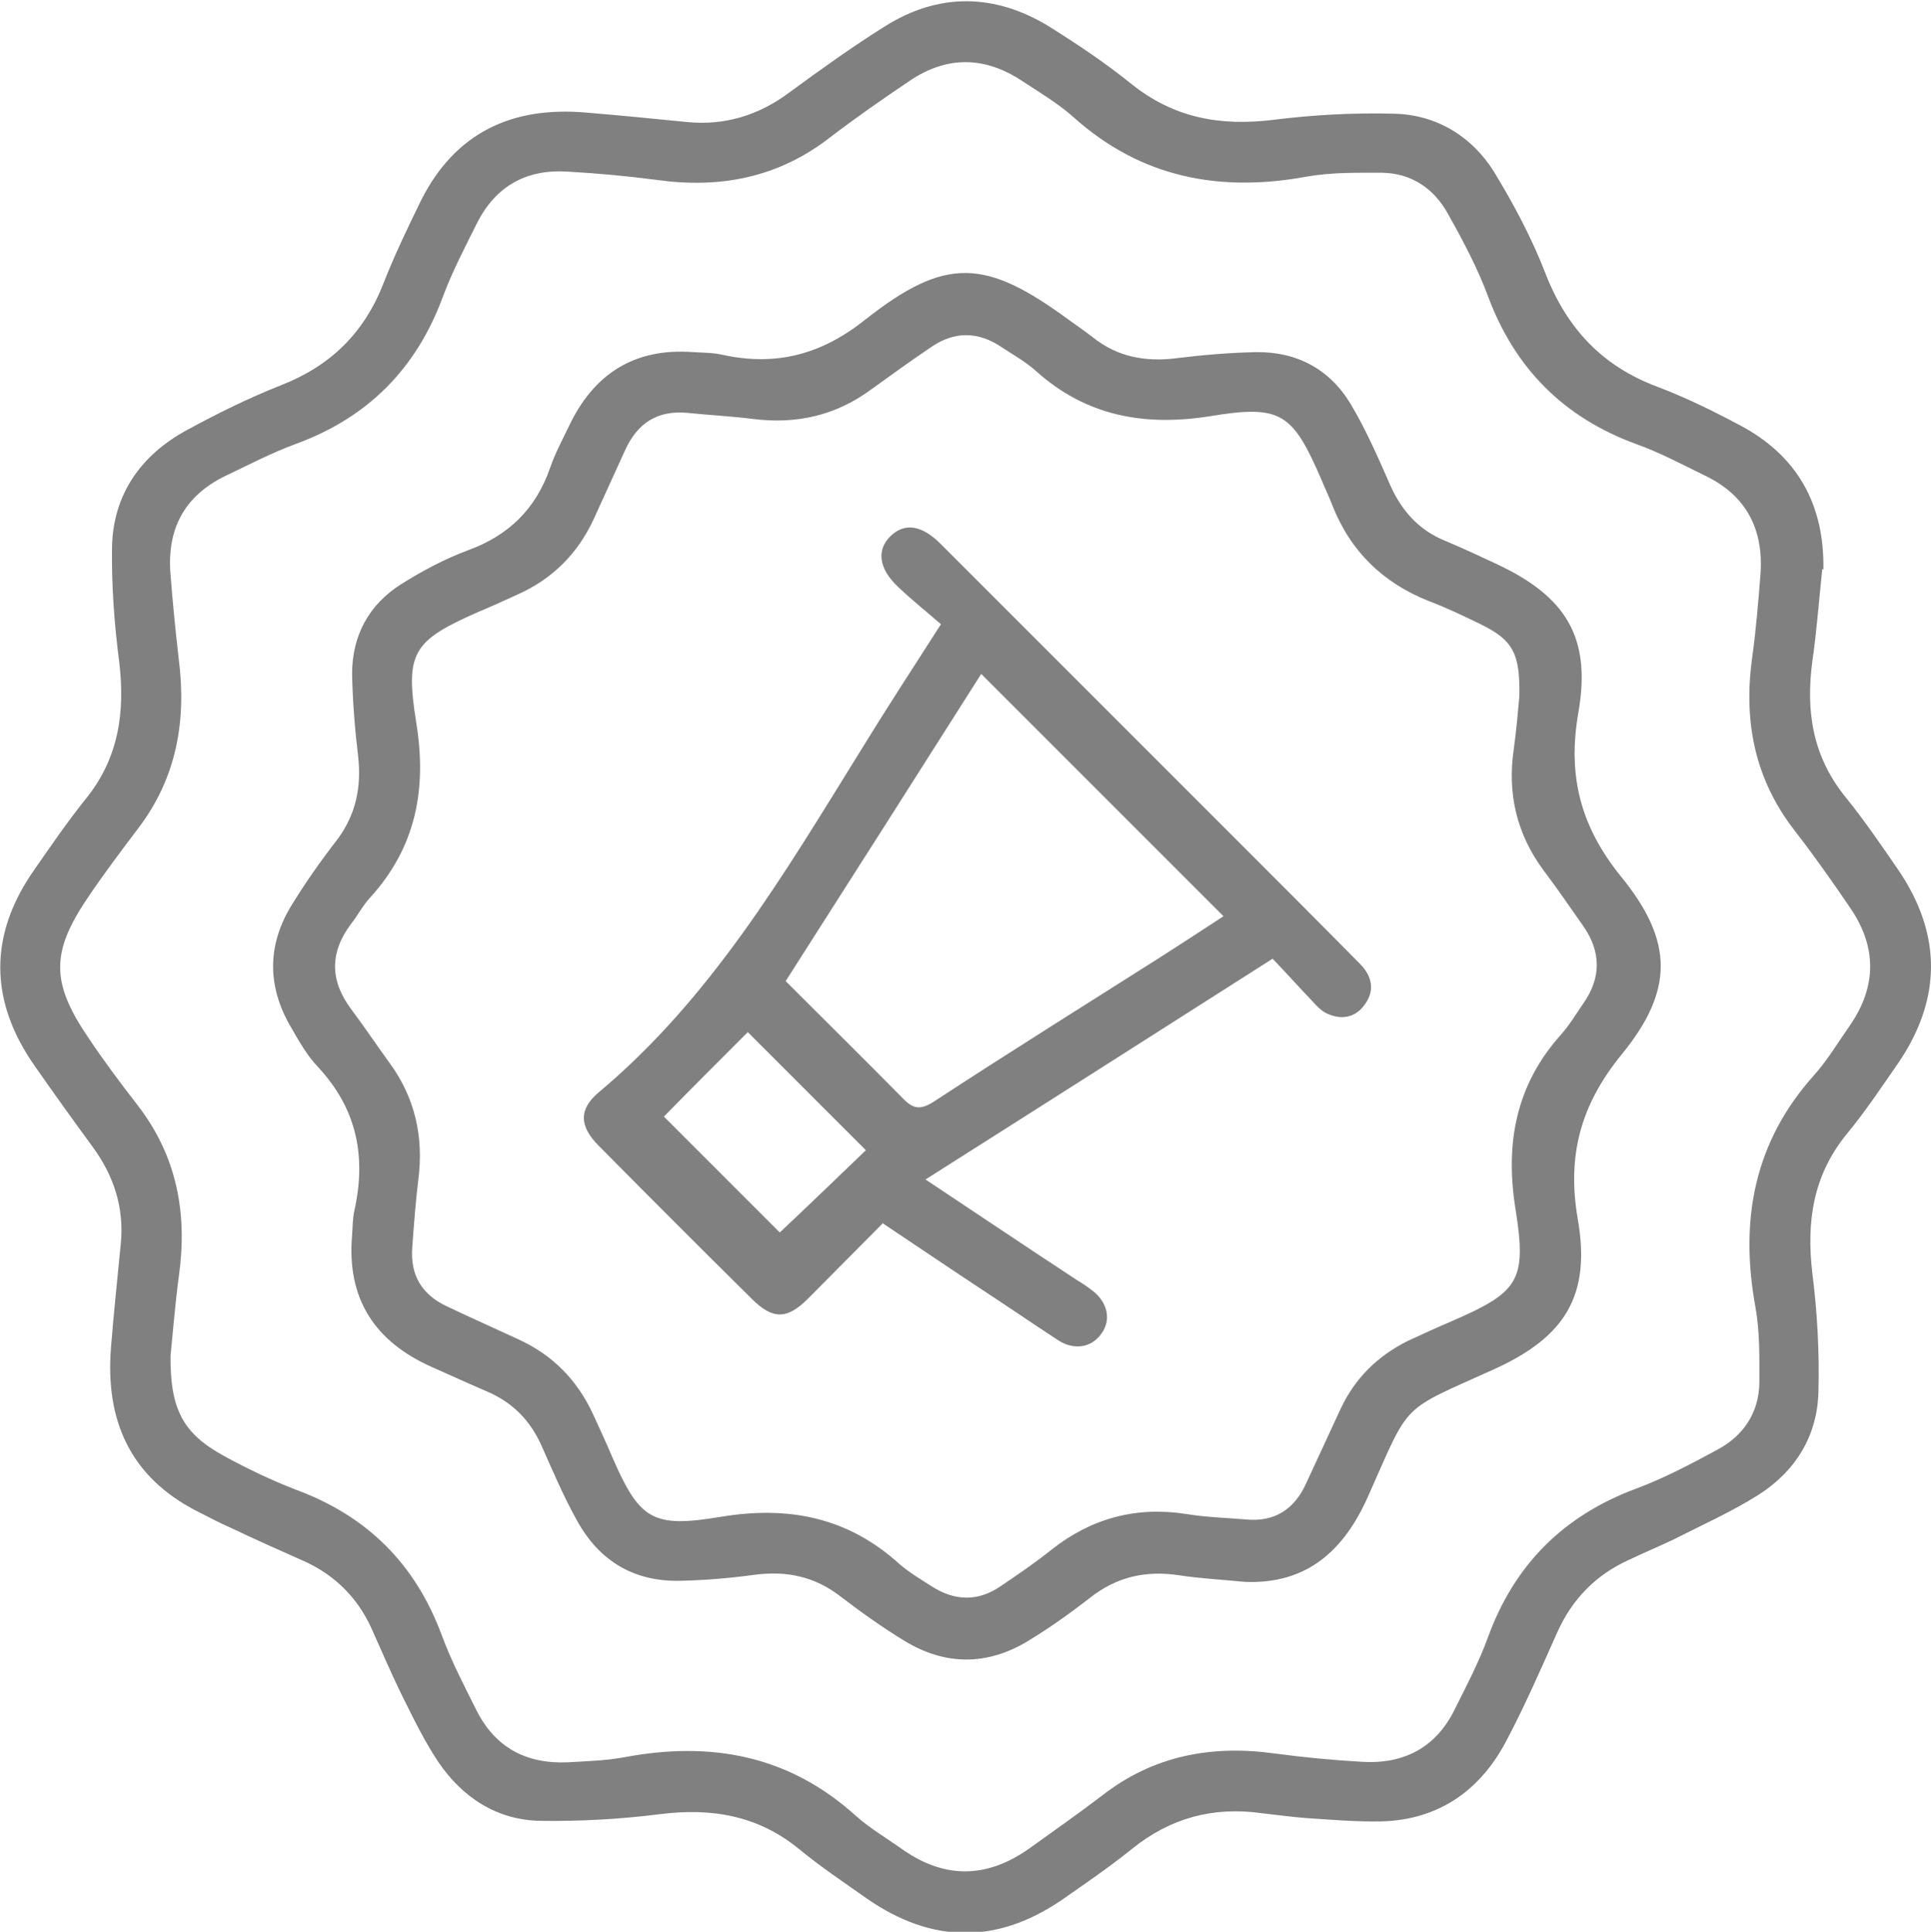
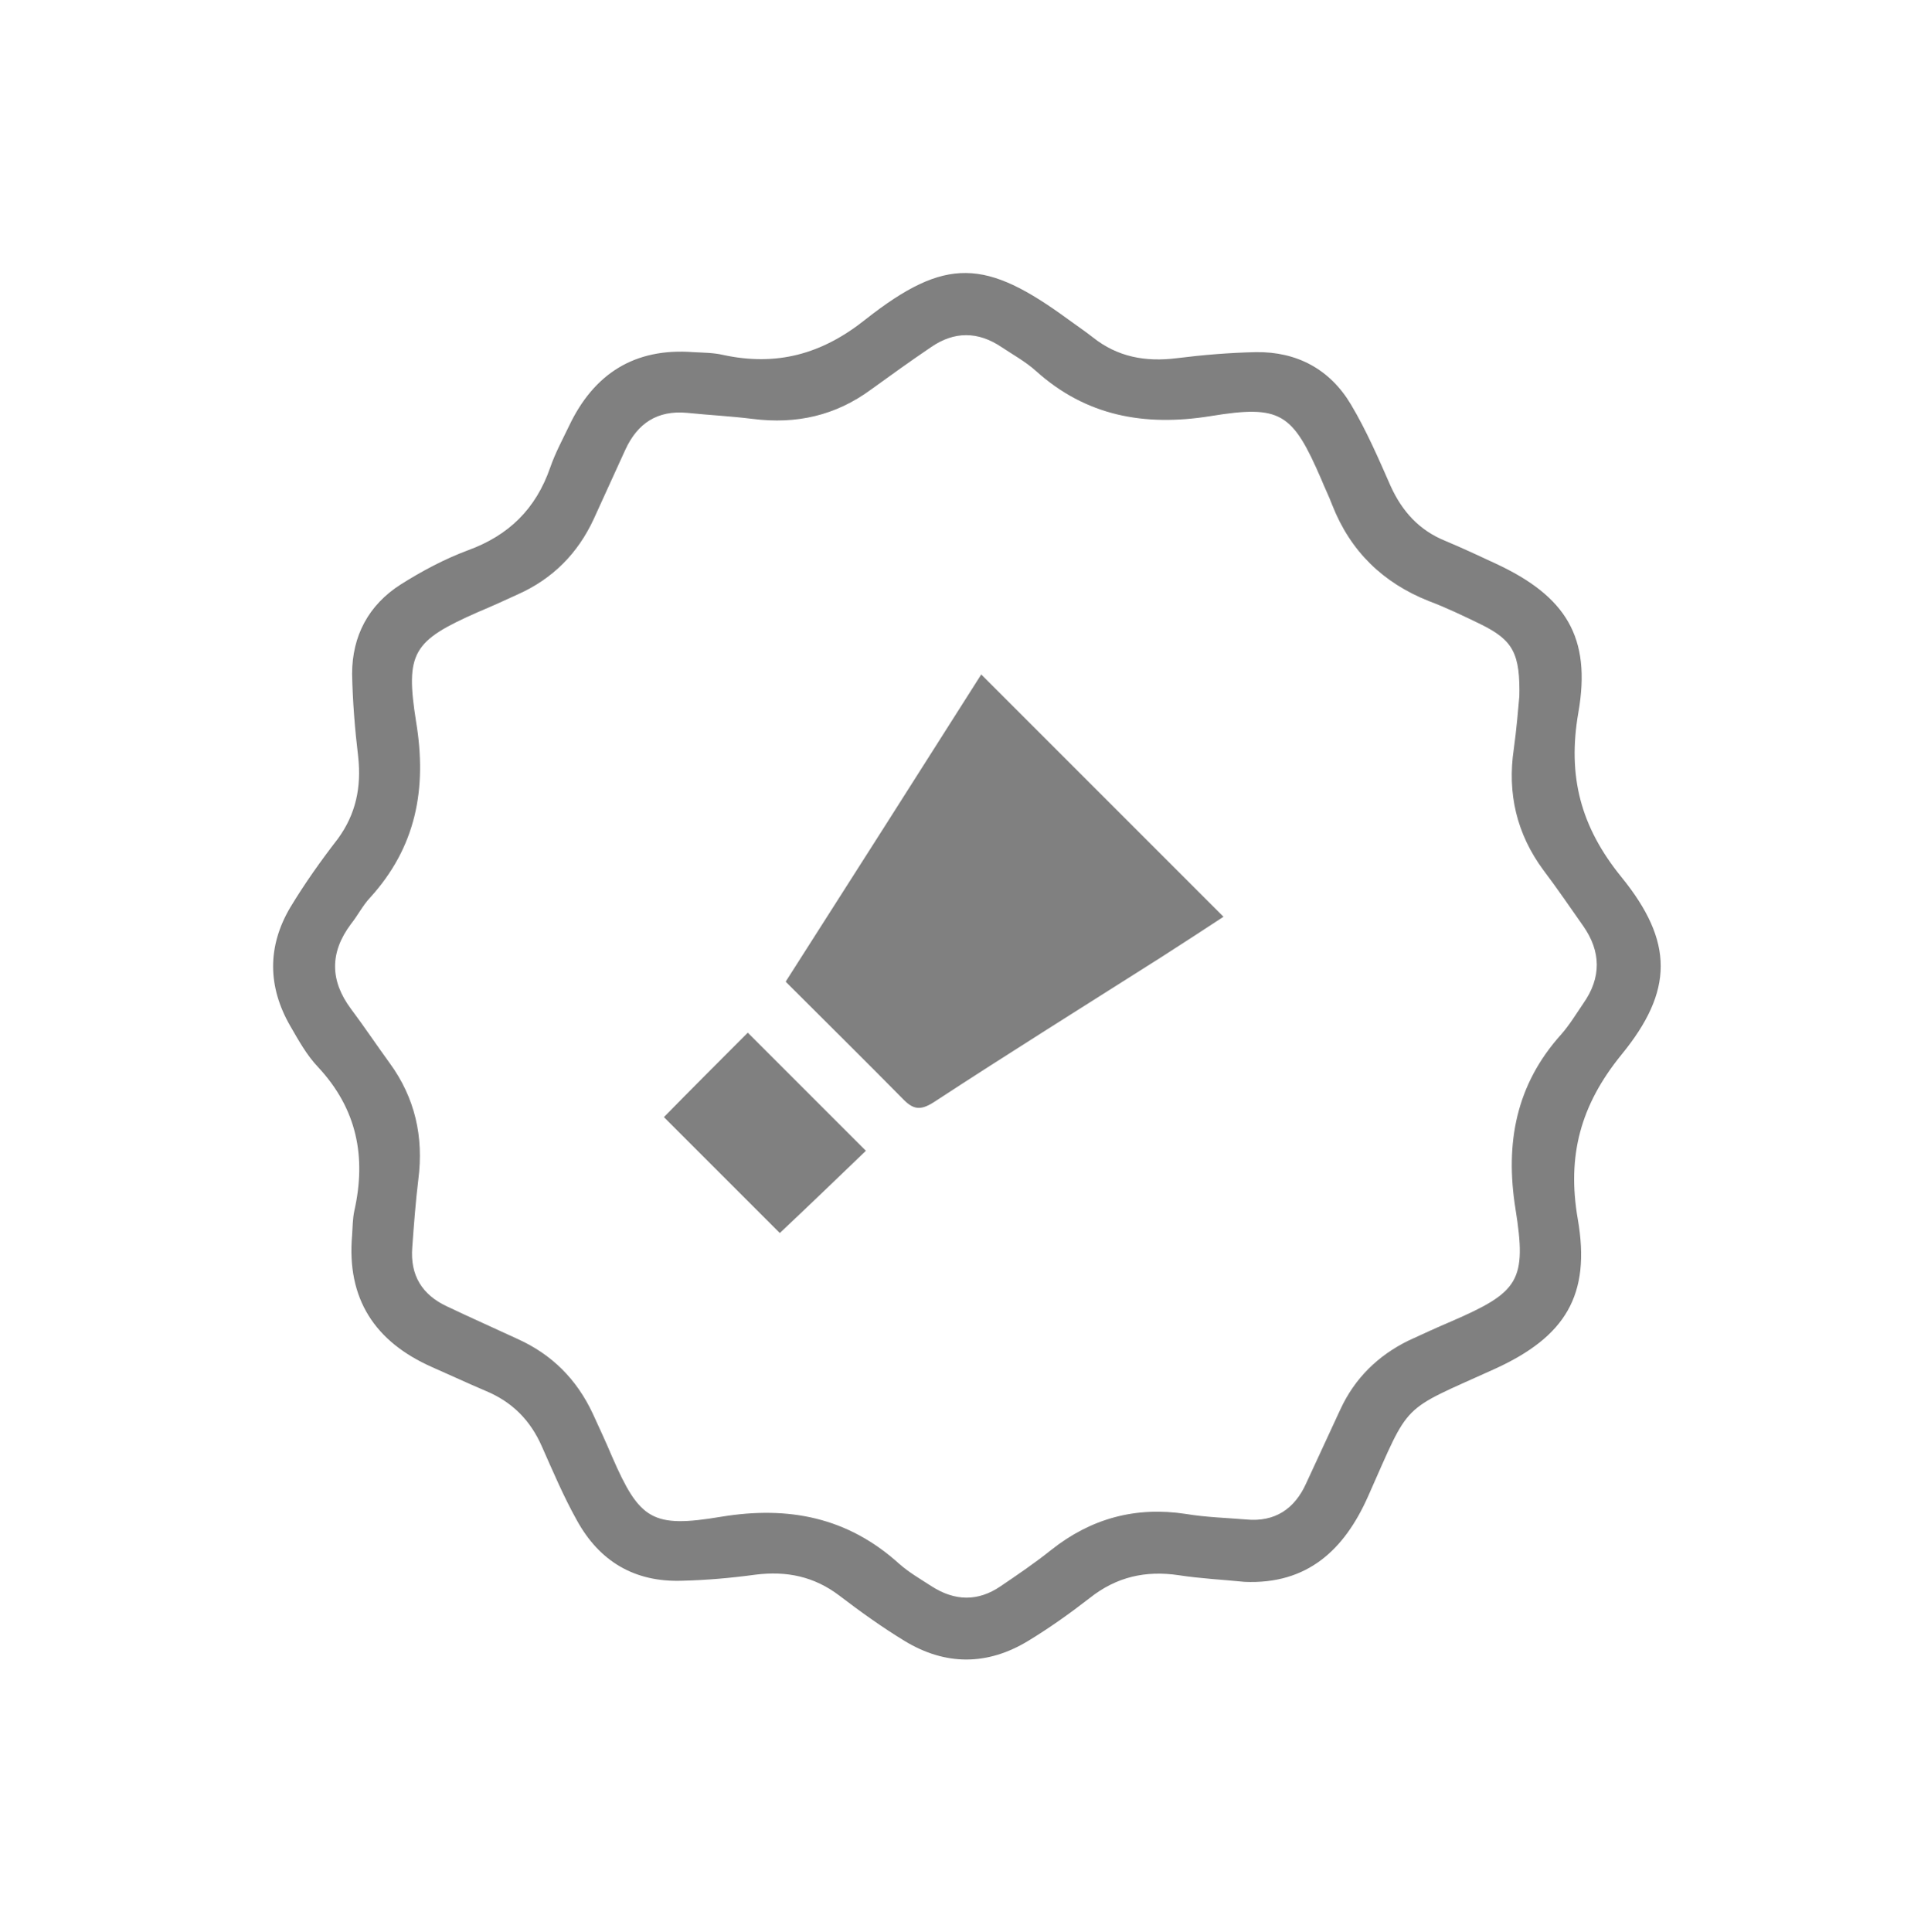
<svg xmlns="http://www.w3.org/2000/svg" id="Layer_2" data-name="Layer 2" viewBox="0 0 34.99 35">
  <g id="Layer_1-2" data-name="Layer 1">
    <g>
-       <path d="m33.02,10.31c-.06.56-.1,1.12-.18,1.67-.12.9,0,1.72.6,2.46.34.42.64.86.95,1.31.8,1.17.8,2.35,0,3.52-.3.43-.59.87-.93,1.28-.61.75-.73,1.59-.62,2.52.09.71.13,1.44.11,2.15-.02.79-.41,1.43-1.08,1.86-.49.31-1.03.55-1.54.81-.27.13-.54.24-.81.37-.6.27-1.03.71-1.3,1.31-.3.67-.59,1.34-.93,1.98-.47.89-1.22,1.42-2.25,1.45-.46.01-.91-.03-1.37-.06-.27-.02-.55-.06-.82-.09-.87-.12-1.65.09-2.34.65-.41.33-.85.63-1.28.93-1.18.8-2.35.78-3.52-.03-.41-.29-.83-.57-1.22-.89-.75-.62-1.6-.76-2.54-.64-.71.09-1.43.13-2.15.12-.79-.01-1.42-.42-1.86-1.07-.26-.39-.46-.81-.67-1.23-.19-.39-.36-.79-.54-1.19-.25-.55-.66-.96-1.21-1.21-.45-.2-.9-.4-1.34-.61-.21-.09-.41-.2-.61-.3-1.21-.62-1.66-1.64-1.56-2.95.05-.64.12-1.28.18-1.91.06-.65-.13-1.22-.51-1.74-.36-.49-.71-.98-1.06-1.48-.82-1.18-.82-2.37,0-3.54.3-.43.6-.87.93-1.28.6-.74.72-1.57.61-2.49-.09-.69-.14-1.39-.13-2.08.02-.96.53-1.67,1.36-2.12.55-.3,1.12-.58,1.7-.81.9-.35,1.51-.95,1.86-1.85.2-.51.44-1.01.68-1.5.62-1.23,1.65-1.71,3-1.59.6.05,1.21.11,1.81.17.69.07,1.31-.12,1.87-.54.56-.41,1.13-.82,1.72-1.19.98-.62,2-.6,2.98,0,.51.32,1.02.66,1.49,1.04.77.62,1.62.77,2.58.65.72-.09,1.46-.13,2.19-.11.76.02,1.4.41,1.8,1.05.36.59.69,1.21.94,1.86.39.99,1.03,1.67,2.03,2.04.5.19.99.43,1.46.68,1.06.55,1.56,1.44,1.54,2.63M3.09,24.54c-.01.99.22,1.43.97,1.84.42.23.86.44,1.3.61,1.3.48,2.17,1.35,2.65,2.65.17.46.4.9.62,1.34.34.68.9.98,1.65.95.34-.02.69-.03,1.02-.09,1.58-.3,3-.04,4.22,1.07.24.21.52.38.78.56.79.58,1.58.58,2.38,0,.43-.31.86-.61,1.28-.93.93-.73,1.99-.93,3.14-.77.52.07,1.05.12,1.57.15.77.05,1.36-.26,1.7-.97.21-.42.43-.84.59-1.28.48-1.32,1.37-2.21,2.69-2.7.51-.19,1-.45,1.48-.71.46-.25.74-.66.75-1.2,0-.46.01-.92-.07-1.37-.29-1.58-.03-3,1.07-4.22.24-.27.43-.59.64-.89.49-.71.49-1.43,0-2.14-.32-.47-.65-.94-1-1.39-.73-.94-.93-1.99-.77-3.14.07-.5.11-1,.15-1.5.06-.81-.25-1.43-1-1.79-.41-.2-.82-.42-1.24-.57-1.32-.48-2.21-1.37-2.7-2.69-.19-.51-.45-1-.72-1.48-.25-.46-.66-.74-1.19-.75-.46,0-.92-.01-1.37.07-1.58.29-3,.02-4.22-1.07-.29-.26-.63-.46-.95-.67-.67-.44-1.35-.45-2.02,0-.49.33-.98.67-1.45,1.03-.94.73-1.99.93-3.14.77-.53-.07-1.07-.12-1.61-.15-.75-.05-1.31.26-1.65.94-.22.44-.45.88-.62,1.34-.48,1.29-1.35,2.17-2.65,2.65-.44.16-.86.38-1.28.58-.75.36-1.07.97-1,1.79.04.51.09,1.03.15,1.54.14,1.11-.04,2.14-.73,3.05-.31.41-.62.82-.91,1.25-.68,1-.68,1.55,0,2.55.28.42.58.82.89,1.22.72.93.91,1.97.75,3.11-.07.52-.11,1.05-.15,1.43" fill="gray" />
      <path d="m22.55,28.66c-.4-.04-.8-.06-1.19-.12-.6-.09-1.13.03-1.61.41-.36.28-.74.55-1.12.78-.74.45-1.5.45-2.24,0-.41-.25-.8-.53-1.18-.82-.46-.35-.96-.45-1.52-.38-.44.06-.89.1-1.33.11-.86.03-1.5-.35-1.91-1.1-.24-.43-.43-.88-.63-1.33-.21-.48-.54-.81-1.02-1.01-.33-.14-.65-.29-.97-.43-1.04-.46-1.55-1.24-1.45-2.39.01-.15.01-.3.04-.44.22-.98.05-1.85-.66-2.61-.2-.21-.35-.48-.5-.74-.41-.71-.42-1.44,0-2.15.26-.43.55-.84.86-1.24.33-.45.43-.94.37-1.49-.06-.5-.1-1-.11-1.5,0-.69.3-1.25.88-1.62.38-.24.79-.46,1.22-.62.74-.27,1.23-.75,1.49-1.5.09-.26.22-.5.34-.75.45-.95,1.19-1.42,2.25-1.34.18.01.37.01.54.05.97.21,1.79-.01,2.58-.64,1.46-1.15,2.18-1.1,3.68,0,.15.11.3.21.44.32.45.36.96.45,1.52.38.48-.06.96-.1,1.44-.11.74-.01,1.34.31,1.72.95.28.47.5.98.72,1.48.21.46.52.8.99.99.31.13.61.27.91.41,1.27.59,1.74,1.33,1.5,2.7-.2,1.15.04,2.07.78,2.98.95,1.17.95,2.06,0,3.22-.74.91-.99,1.83-.79,2.98.24,1.38-.23,2.13-1.5,2.71-1.74.79-1.52.56-2.3,2.31-.43.97-1.1,1.6-2.24,1.55m4.98-16.01c.02-.81-.11-1.05-.7-1.34-.31-.15-.62-.3-.94-.42-.83-.33-1.42-.9-1.75-1.74-.06-.16-.14-.32-.2-.47-.52-1.2-.73-1.35-2.01-1.14-1.19.19-2.25,0-3.16-.82-.19-.17-.41-.29-.62-.43-.43-.29-.86-.29-1.28,0-.37.25-.73.51-1.09.77-.64.47-1.35.63-2.14.53-.4-.05-.8-.07-1.19-.11-.54-.05-.9.19-1.12.67-.19.42-.38.83-.57,1.25-.29.63-.75,1.09-1.38,1.37-.24.11-.48.22-.72.32-1.18.52-1.32.73-1.12,1.99.2,1.21,0,2.27-.84,3.19-.13.14-.22.32-.34.47-.39.52-.38,1.03,0,1.54.24.32.46.65.7.98.46.63.62,1.34.52,2.11-.05.41-.08.82-.11,1.23-.04.51.18.86.63,1.07.42.2.85.39,1.28.59.62.28,1.07.73,1.36,1.35.12.26.24.52.35.78.5,1.15.73,1.3,1.98,1.09,1.22-.2,2.29.01,3.22.85.18.16.39.28.59.41.42.27.84.28,1.25,0,.31-.21.62-.42.92-.66.72-.57,1.53-.79,2.44-.65.36.06.73.07,1.09.1.52.05.88-.19,1.09-.66.21-.45.41-.89.62-1.34.26-.56.68-.97,1.23-1.24.26-.12.52-.24.78-.35,1.22-.53,1.37-.73,1.16-2.04-.19-1.19.01-2.25.83-3.16.15-.17.27-.37.4-.56.33-.47.32-.94,0-1.4-.24-.34-.47-.68-.72-1.01-.49-.66-.66-1.4-.54-2.2.05-.36.08-.73.1-.95" fill="gray" />
-       <path d="m15.99,22.17c-.46.46-.9.91-1.35,1.36-.38.38-.64.38-1.02,0-.93-.92-1.85-1.84-2.77-2.77-.35-.35-.37-.66,0-.97,2.03-1.7,3.35-3.94,4.72-6.15.46-.75.94-1.49,1.48-2.33-.25-.22-.53-.44-.78-.68-.35-.33-.39-.67-.13-.92.25-.24.56-.2.9.14,1.73,1.73,3.46,3.46,5.2,5.2.8.8,1.6,1.6,2.4,2.41.22.22.28.48.09.74-.17.24-.42.28-.67.17-.1-.04-.19-.13-.26-.21-.25-.26-.48-.52-.74-.79-2.12,1.35-4.19,2.67-6.29,4,.95.63,1.84,1.23,2.74,1.82.1.06.19.12.28.19.28.21.35.53.17.78-.18.26-.5.31-.79.12-.49-.32-.97-.65-1.46-.97-.56-.37-1.12-.75-1.72-1.15m-1.75-4.38c.72.72,1.42,1.41,2.11,2.11.19.2.32.23.57.07,1.36-.89,2.74-1.75,4.11-2.62.39-.25.79-.51,1.14-.74l-4.39-4.39c-1.16,1.83-2.34,3.68-3.54,5.56m-2.21,2.46c.7.7,1.43,1.43,2.1,2.1.51-.48,1.04-.99,1.56-1.49-.72-.72-1.44-1.44-2.14-2.14-.51.51-1.03,1.03-1.52,1.53" fill="gray" />
+       <path d="m15.99,22.17m-1.75-4.38c.72.72,1.42,1.41,2.11,2.11.19.2.32.23.57.07,1.36-.89,2.74-1.75,4.11-2.62.39-.25.79-.51,1.14-.74l-4.39-4.39c-1.16,1.83-2.34,3.68-3.54,5.56m-2.21,2.46c.7.7,1.43,1.43,2.1,2.1.51-.48,1.04-.99,1.56-1.49-.72-.72-1.44-1.44-2.14-2.14-.51.51-1.03,1.03-1.52,1.53" fill="gray" />
    </g>
  </g>
</svg>